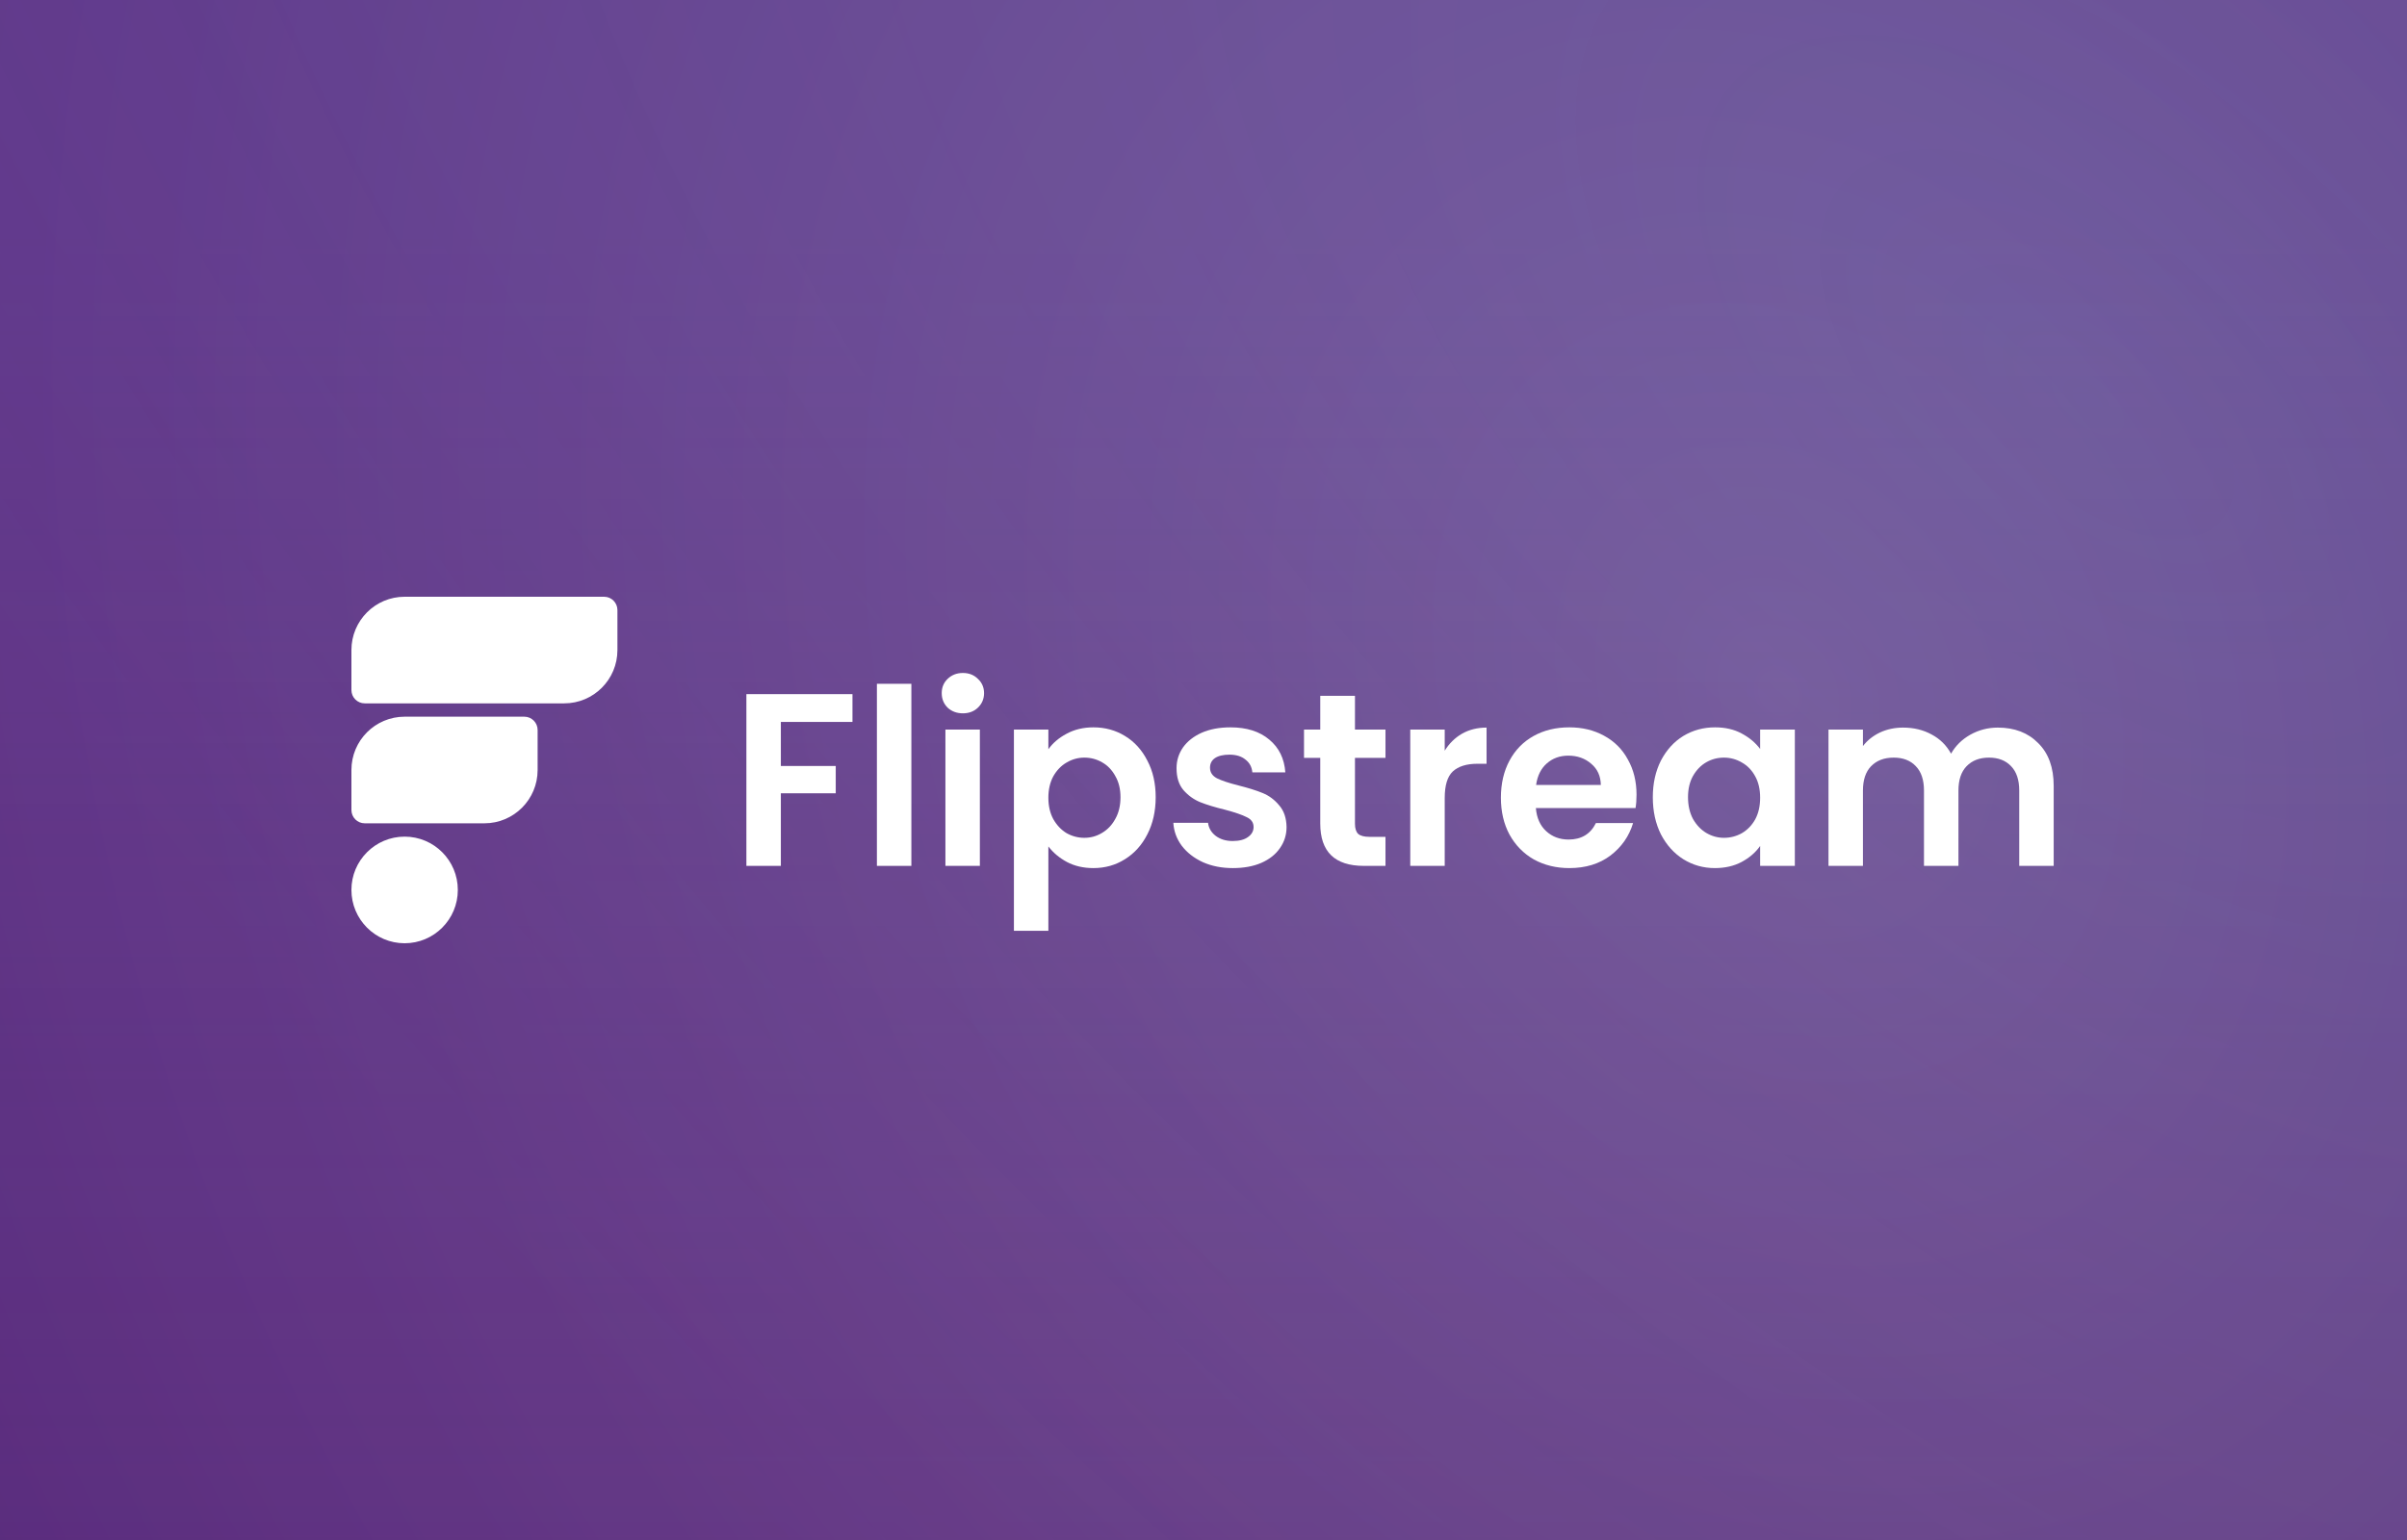
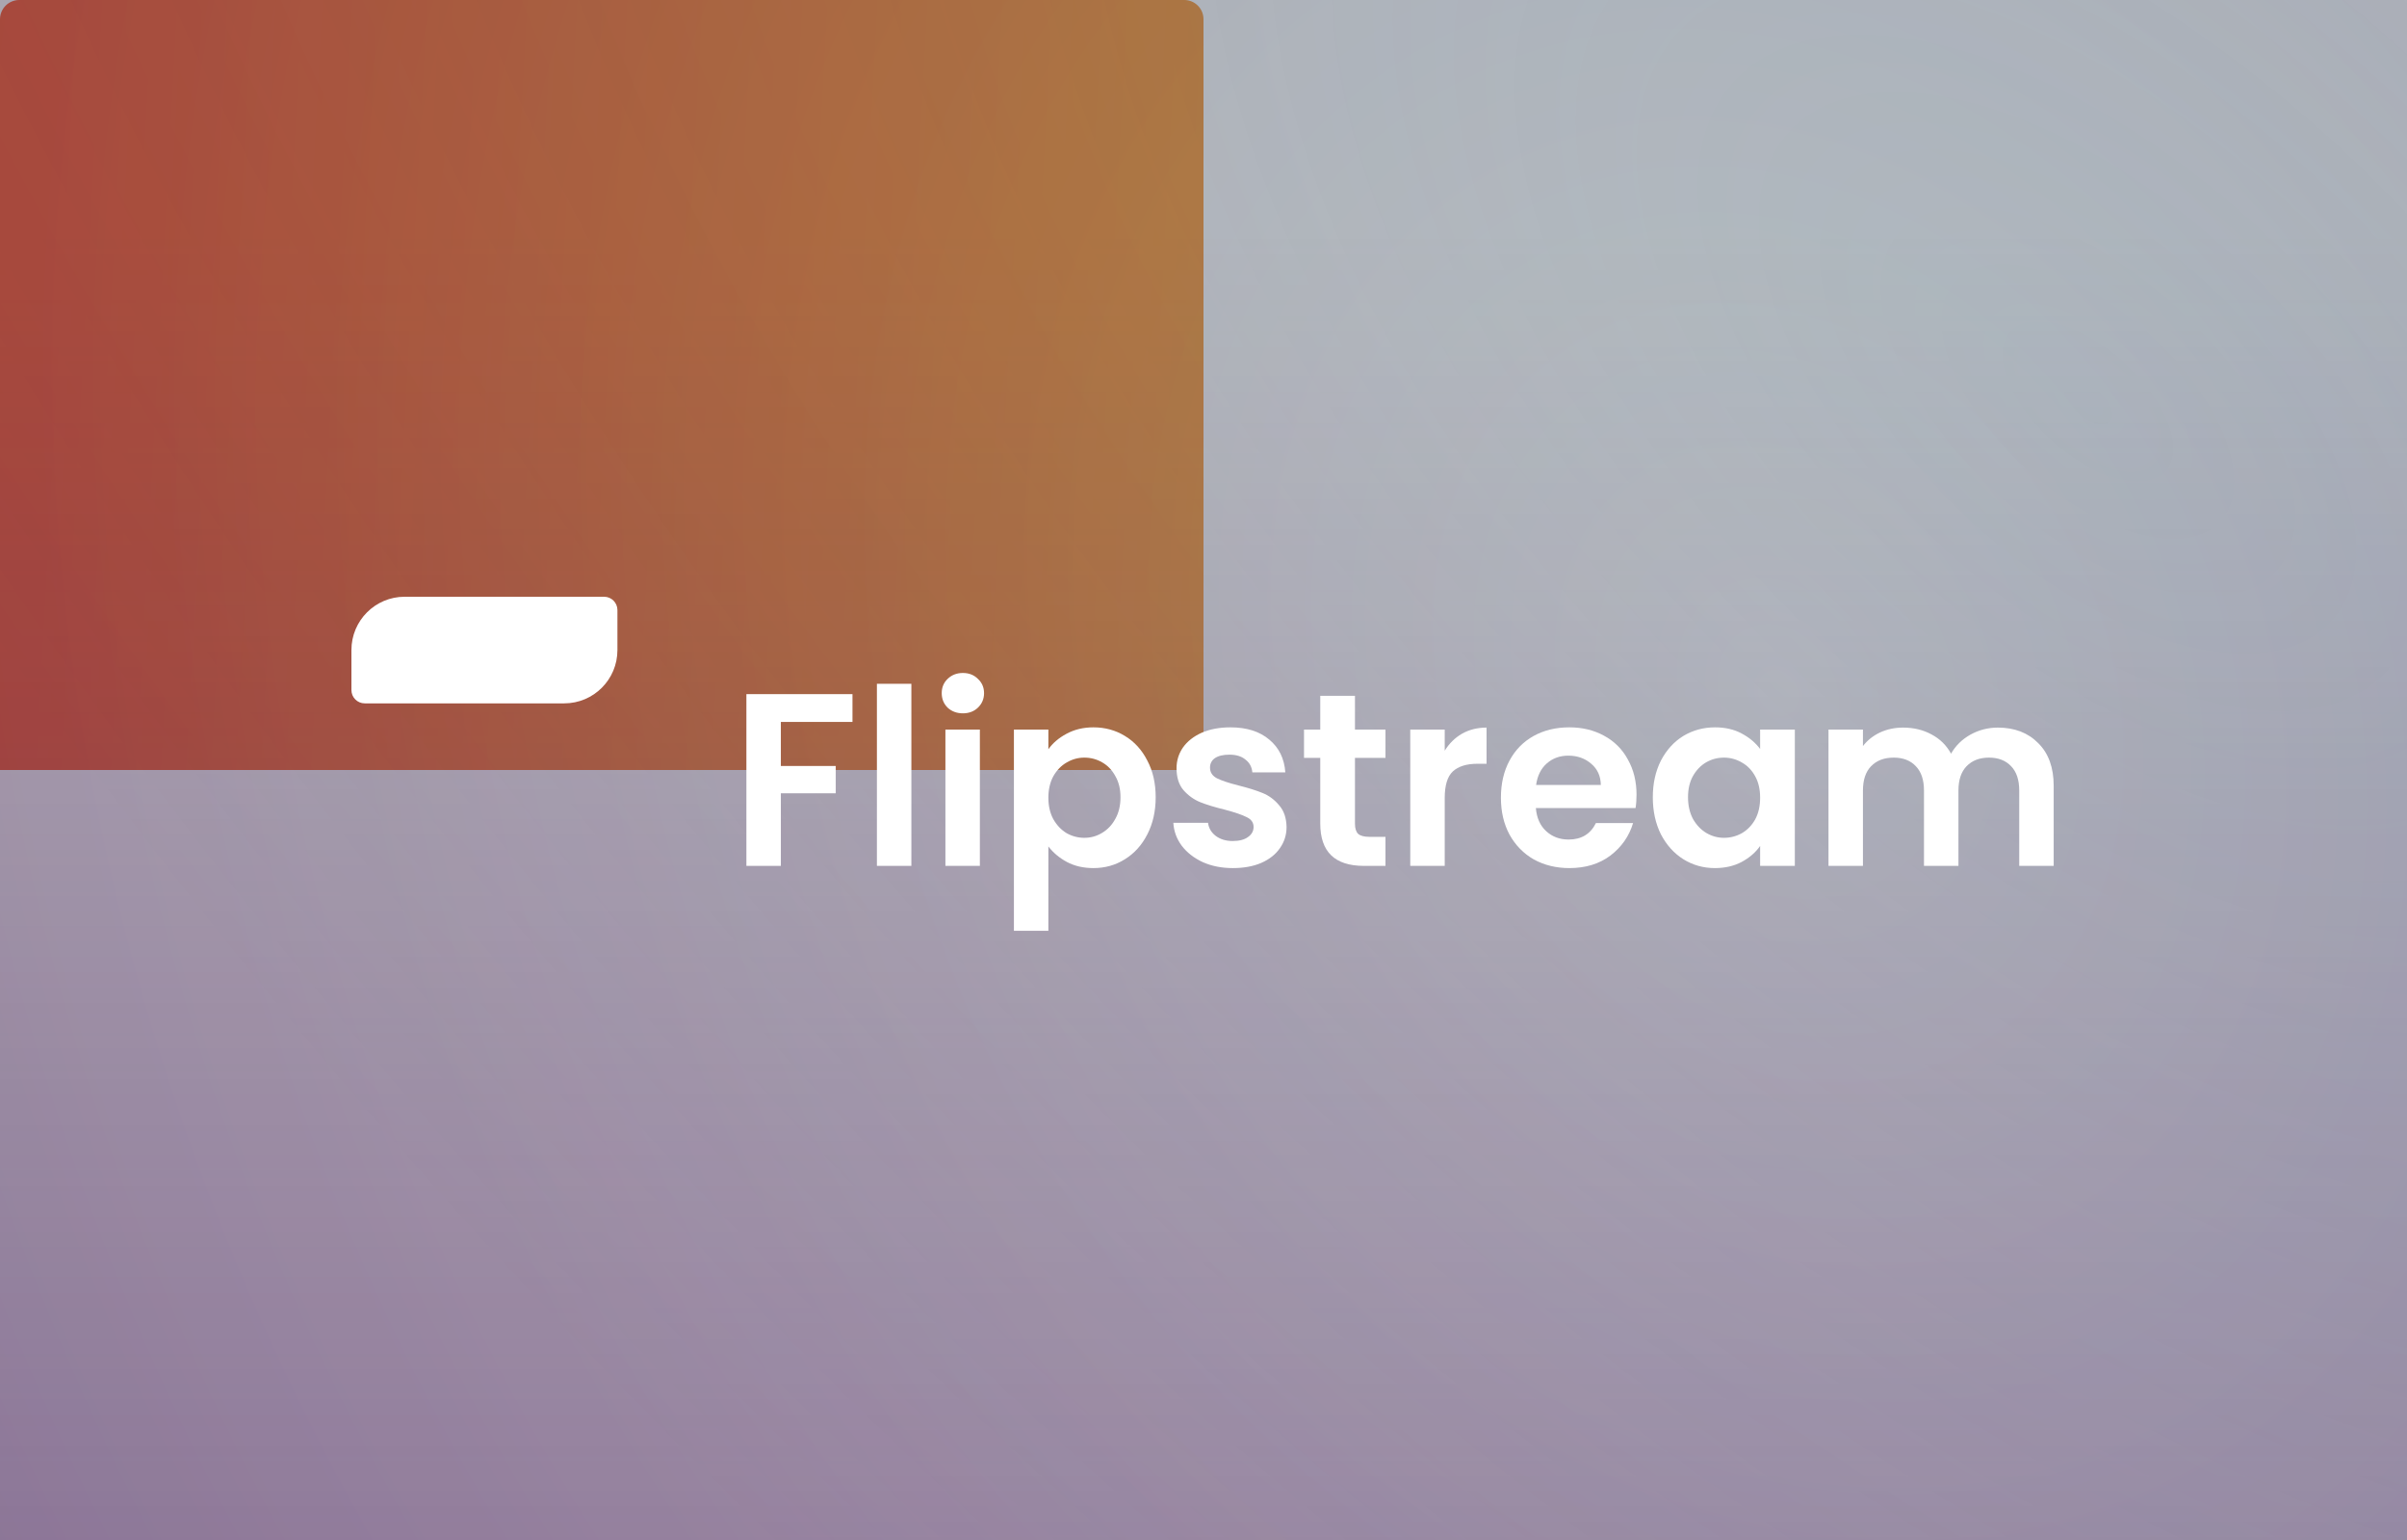
<svg xmlns="http://www.w3.org/2000/svg" width="500" height="320" viewBox="0 0 500 320" fill="none">
  <g clip-path="url(#clip0_66_128)">
    <g filter="url(#filter0_d_66_128)">
      <rect y="9.15527e-05" width="250" height="88" fill="white" />
    </g>
    <g filter="url(#filter1_d_66_128)">
      <path d="M0 4C0 1.791 1.791 3.05176e-05 4 3.05176e-05H246C248.209 3.05176e-05 250 1.791 250 4V160H0V4Z" fill="url(#paint0_linear_66_128)" />
    </g>
-     <path d="M0 0H500V320H0V0Z" fill="#7F41BD" />
    <path d="M0 0H500V320H0V0Z" fill="url(#paint1_linear_66_128)" fill-opacity="0.4" />
    <path d="M0 0H500V320H0V0Z" fill="url(#paint2_radial_66_128)" fill-opacity="0.6" />
    <g style="mix-blend-mode:overlay" opacity="0.7">
      <path d="M0 0H500V320H0V0Z" fill="url(#paint3_radial_66_128)" fill-opacity="0.6" />
    </g>
    <path d="M73 135.077C73 128.959 77.948 124 84.051 124H125.493C127.019 124 128.256 125.24 128.256 126.769V135.077C128.256 141.195 123.308 146.154 117.205 146.154H75.763C74.237 146.154 73 144.914 73 143.385V135.077Z" fill="white" />
-     <path d="M73 160C73 153.882 77.948 148.923 84.051 148.923H108.916C110.442 148.923 111.679 150.163 111.679 151.692V160C111.679 166.118 106.731 171.077 100.628 171.077H75.763C74.237 171.077 73 169.837 73 168.308V160Z" fill="white" />
-     <path d="M73 184.923C73 178.806 77.948 173.846 84.051 173.846C90.155 173.846 95.102 178.806 95.102 184.923C95.102 191.041 90.155 196 84.051 196C77.948 196 73 191.041 73 184.923Z" fill="white" />
    <path d="M177.083 144.235V150.012H162.205V159.164H173.606V164.839H162.205V179.922H155.047V144.235H177.083Z" fill="white" />
    <path d="M189.316 142.087V179.922H182.158V142.087H189.316Z" fill="white" />
    <path d="M200.018 148.223C198.757 148.223 197.701 147.831 196.849 147.047C196.03 146.229 195.622 145.223 195.622 144.03C195.622 142.837 196.03 141.849 196.849 141.065C197.701 140.247 198.757 139.838 200.018 139.838C201.28 139.838 202.319 140.247 203.137 141.065C203.989 141.849 204.415 142.837 204.415 144.03C204.415 145.223 203.989 146.229 203.137 147.047C202.319 147.831 201.28 148.223 200.018 148.223ZM203.546 151.597V179.922H196.388V151.597H203.546Z" fill="white" />
    <path d="M217.776 155.687C218.696 154.392 219.957 153.318 221.559 152.466C223.195 151.58 225.053 151.137 227.132 151.137C229.552 151.137 231.733 151.734 233.676 152.926C235.653 154.119 237.204 155.824 238.329 158.039C239.488 160.221 240.067 162.76 240.067 165.657C240.067 168.554 239.488 171.128 238.329 173.377C237.204 175.593 235.653 177.314 233.676 178.541C231.733 179.768 229.552 180.382 227.132 180.382C225.053 180.382 223.212 179.956 221.61 179.104C220.042 178.252 218.764 177.178 217.776 175.883V193.419H210.618V151.597H217.776V155.687ZM232.756 165.657C232.756 163.953 232.398 162.487 231.682 161.26C231.001 159.999 230.08 159.045 228.922 158.397C227.797 157.75 226.57 157.426 225.24 157.426C223.945 157.426 222.718 157.766 221.559 158.448C220.434 159.096 219.514 160.05 218.798 161.311C218.117 162.572 217.776 164.055 217.776 165.759C217.776 167.464 218.117 168.946 218.798 170.208C219.514 171.469 220.434 172.44 221.559 173.122C222.718 173.769 223.945 174.093 225.24 174.093C226.57 174.093 227.797 173.752 228.922 173.071C230.08 172.389 231.001 171.417 231.682 170.156C232.398 168.895 232.756 167.396 232.756 165.657Z" fill="white" />
    <path d="M256.108 180.382C253.79 180.382 251.711 179.973 249.87 179.155C248.03 178.303 246.564 177.161 245.473 175.729C244.417 174.298 243.837 172.713 243.735 170.974H250.944C251.08 172.065 251.609 172.968 252.529 173.684C253.483 174.4 254.659 174.758 256.057 174.758C257.42 174.758 258.477 174.485 259.227 173.94C260.01 173.395 260.402 172.696 260.402 171.844C260.402 170.923 259.925 170.242 258.971 169.799C258.051 169.321 256.568 168.81 254.523 168.265C252.41 167.753 250.671 167.225 249.308 166.68C247.979 166.134 246.82 165.299 245.831 164.174C244.877 163.05 244.4 161.533 244.4 159.624C244.4 158.056 244.843 156.625 245.729 155.329C246.649 154.034 247.944 153.012 249.615 152.262C251.319 151.512 253.313 151.137 255.596 151.137C258.971 151.137 261.664 151.989 263.675 153.694C265.686 155.364 266.793 157.63 266.998 160.493H260.147C260.045 159.368 259.567 158.482 258.715 157.835C257.897 157.153 256.79 156.812 255.392 156.812C254.097 156.812 253.091 157.051 252.376 157.528C251.694 158.005 251.353 158.67 251.353 159.522C251.353 160.476 251.83 161.209 252.785 161.72C253.739 162.198 255.222 162.692 257.233 163.203C259.278 163.714 260.965 164.243 262.294 164.788C263.624 165.333 264.765 166.186 265.72 167.344C266.708 168.469 267.219 169.969 267.253 171.844C267.253 173.48 266.793 174.945 265.873 176.241C264.987 177.536 263.692 178.558 261.988 179.308C260.317 180.024 258.357 180.382 256.108 180.382Z" fill="white" />
    <path d="M281.463 157.477V171.179C281.463 172.133 281.685 172.832 282.128 173.275C282.605 173.684 283.389 173.889 284.48 173.889H287.803V179.922H283.304C277.271 179.922 274.254 176.99 274.254 171.128V157.477H270.88V151.597H274.254V144.593H281.463V151.597H287.803V157.477H281.463Z" fill="white" />
    <path d="M300.108 155.994C301.028 154.494 302.221 153.318 303.688 152.466C305.186 151.614 306.892 151.188 308.8 151.188V158.704H306.908C304.66 158.704 302.954 159.232 301.796 160.289C300.671 161.345 300.108 163.186 300.108 165.811V179.922H292.951V151.597H300.108V155.994Z" fill="white" />
    <path d="M339.951 165.146C339.951 166.168 339.884 167.089 339.747 167.907H319.042C319.211 169.952 319.926 171.554 321.188 172.713C322.448 173.872 324.001 174.451 325.842 174.451C328.499 174.451 330.391 173.309 331.516 171.025H339.236C338.419 173.752 336.851 176.002 334.533 177.774C332.216 179.513 329.37 180.382 325.995 180.382C323.268 180.382 320.813 179.785 318.632 178.592C316.484 177.365 314.796 175.644 313.57 173.428C312.377 171.213 311.781 168.657 311.781 165.759C311.781 162.828 312.377 160.255 313.57 158.039C314.762 155.824 316.434 154.119 318.581 152.926C320.727 151.734 323.2 151.137 325.995 151.137C328.688 151.137 331.091 151.716 333.204 152.875C335.35 154.034 337.004 155.687 338.162 157.835C339.355 159.948 339.951 162.385 339.951 165.146ZM332.537 163.101C332.504 161.26 331.84 159.795 330.544 158.704C329.25 157.579 327.664 157.017 325.79 157.017C324.017 157.017 322.518 157.562 321.29 158.653C320.097 159.709 319.364 161.192 319.092 163.101H332.537Z" fill="white" />
    <path d="M343.335 165.657C343.335 162.794 343.897 160.255 345.022 158.039C346.181 155.824 347.734 154.119 349.675 152.926C351.653 151.734 353.851 151.137 356.27 151.137C358.385 151.137 360.226 151.563 361.792 152.415C363.394 153.267 364.672 154.341 365.628 155.636V151.597H372.837V179.922H365.628V175.78C364.708 177.11 363.43 178.217 361.792 179.104C360.19 179.956 358.333 180.382 356.221 180.382C353.833 180.382 351.653 179.768 349.675 178.541C347.734 177.314 346.181 175.593 345.022 173.377C343.897 171.128 343.335 168.554 343.335 165.657ZM365.628 165.759C365.628 164.021 365.286 162.538 364.604 161.311C363.922 160.05 363.002 159.096 361.843 158.448C360.685 157.766 359.44 157.426 358.111 157.426C356.783 157.426 355.555 157.75 354.43 158.397C353.305 159.045 352.384 159.999 351.669 161.26C350.987 162.487 350.647 163.953 350.647 165.657C350.647 167.361 350.987 168.861 351.669 170.156C352.384 171.417 353.305 172.389 354.43 173.071C355.588 173.752 356.817 174.093 358.111 174.093C359.44 174.093 360.685 173.769 361.843 173.122C363.002 172.44 363.922 171.486 364.604 170.259C365.286 168.998 365.628 167.498 365.628 165.759Z" fill="white" />
    <path d="M415.002 151.188C418.478 151.188 421.275 152.262 423.388 154.409C425.534 156.522 426.608 159.488 426.608 163.305V179.922H419.45V164.277C419.45 162.061 418.888 160.374 417.763 159.215C416.638 158.022 415.106 157.426 413.162 157.426C411.22 157.426 409.667 158.022 408.509 159.215C407.386 160.374 406.823 162.061 406.823 164.277V179.922H399.664V164.277C399.664 162.061 399.101 160.374 397.976 159.215C396.854 158.022 395.319 157.426 393.375 157.426C391.4 157.426 389.831 158.022 388.673 159.215C387.548 160.374 386.985 162.061 386.985 164.277V179.922H379.828V151.597H386.985V155.023C387.905 153.83 389.082 152.892 390.513 152.211C391.978 151.529 393.58 151.188 395.319 151.188C397.533 151.188 399.511 151.665 401.25 152.62C402.987 153.54 404.335 154.869 405.289 156.608C406.209 154.971 407.539 153.659 409.276 152.671C411.049 151.682 412.957 151.188 415.002 151.188Z" fill="white" />
  </g>
  <defs>
    <filter id="filter0_d_66_128" x="-50" y="-46" width="350" height="188" filterUnits="userSpaceOnUse" color-interpolation-filters="sRGB">
      <feFlood flood-opacity="0" result="BackgroundImageFix" />
      <feColorMatrix in="SourceAlpha" type="matrix" values="0 0 0 0 0 0 0 0 0 0 0 0 0 0 0 0 0 0 127 0" result="hardAlpha" />
      <feOffset dy="4" />
      <feGaussianBlur stdDeviation="25" />
      <feComposite in2="hardAlpha" operator="out" />
      <feColorMatrix type="matrix" values="0 0 0 0 0.23 0 0 0 0 0.168 0 0 0 0 0.362 0 0 0 0.06 0" />
      <feBlend mode="normal" in2="BackgroundImageFix" result="effect1_dropShadow_66_128" />
      <feBlend mode="normal" in="SourceGraphic" in2="effect1_dropShadow_66_128" result="shape" />
    </filter>
    <filter id="filter1_d_66_128" x="-100" y="-100" width="450" height="360" filterUnits="userSpaceOnUse" color-interpolation-filters="sRGB">
      <feFlood flood-opacity="0" result="BackgroundImageFix" />
      <feColorMatrix in="SourceAlpha" type="matrix" values="0 0 0 0 0 0 0 0 0 0 0 0 0 0 0 0 0 0 127 0" result="hardAlpha" />
      <feOffset />
      <feGaussianBlur stdDeviation="50" />
      <feComposite in2="hardAlpha" operator="out" />
      <feColorMatrix type="matrix" values="0 0 0 0 0.23 0 0 0 0 0.168 0 0 0 0 0.362 0 0 0 0.04 0" />
      <feBlend mode="normal" in2="BackgroundImageFix" result="effect1_dropShadow_66_128" />
      <feBlend mode="normal" in="SourceGraphic" in2="effect1_dropShadow_66_128" result="shape" />
    </filter>
    <linearGradient id="paint0_linear_66_128" x1="5.799" y1="142.857" x2="715.325" y2="180.922" gradientUnits="userSpaceOnUse">
      <stop stop-color="#FA5B30" />
      <stop offset="0.657" stop-color="#F7B500" />
    </linearGradient>
    <linearGradient id="paint1_linear_66_128" x1="249.856" y1="371.754" x2="249.856" y2="48.109" gradientUnits="userSpaceOnUse">
      <stop stop-color="#6D1B84" />
      <stop offset="1" stop-color="#6D1B84" stop-opacity="0" />
    </linearGradient>
    <radialGradient id="paint2_radial_66_128" cx="0" cy="0" r="1" gradientUnits="userSpaceOnUse" gradientTransform="translate(435.735 82.734) rotate(130.807) scale(364.025 714.407)">
      <stop stop-color="#4EB2DD" stop-opacity="0.3" />
      <stop offset="1" stop-color="#2A7C9F" stop-opacity="0" />
    </radialGradient>
    <radialGradient id="paint3_radial_66_128" cx="0" cy="0" r="1" gradientUnits="userSpaceOnUse" gradientTransform="translate(369.618 144.415) rotate(152.313) scale(552.692 682.829)">
      <stop stop-color="#787878" />
      <stop offset="1" stop-color="#18052E" />
    </radialGradient>
    <clipPath id="clip0_66_128">
      <rect width="500" height="320" fill="white" />
    </clipPath>
  </defs>
</svg>